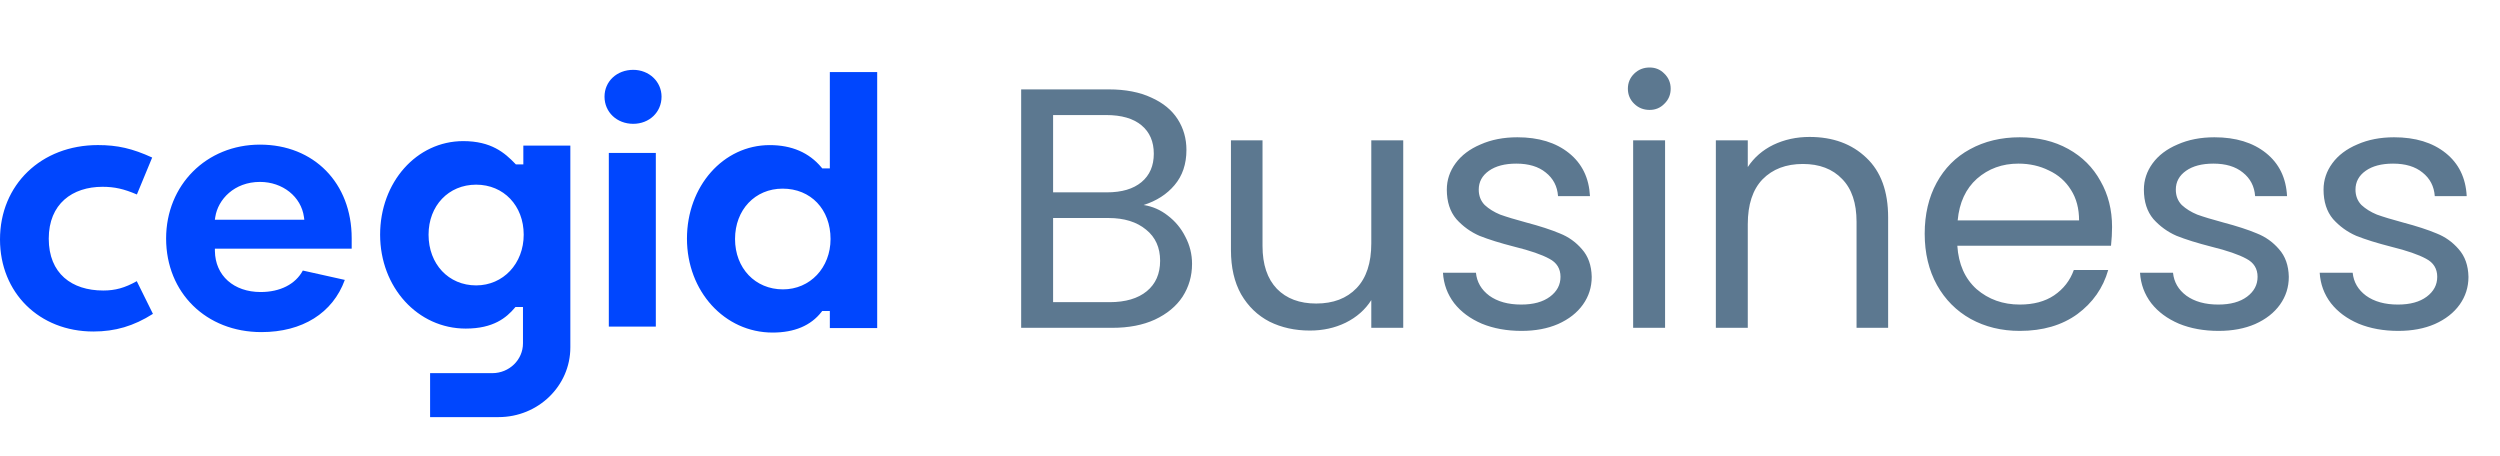
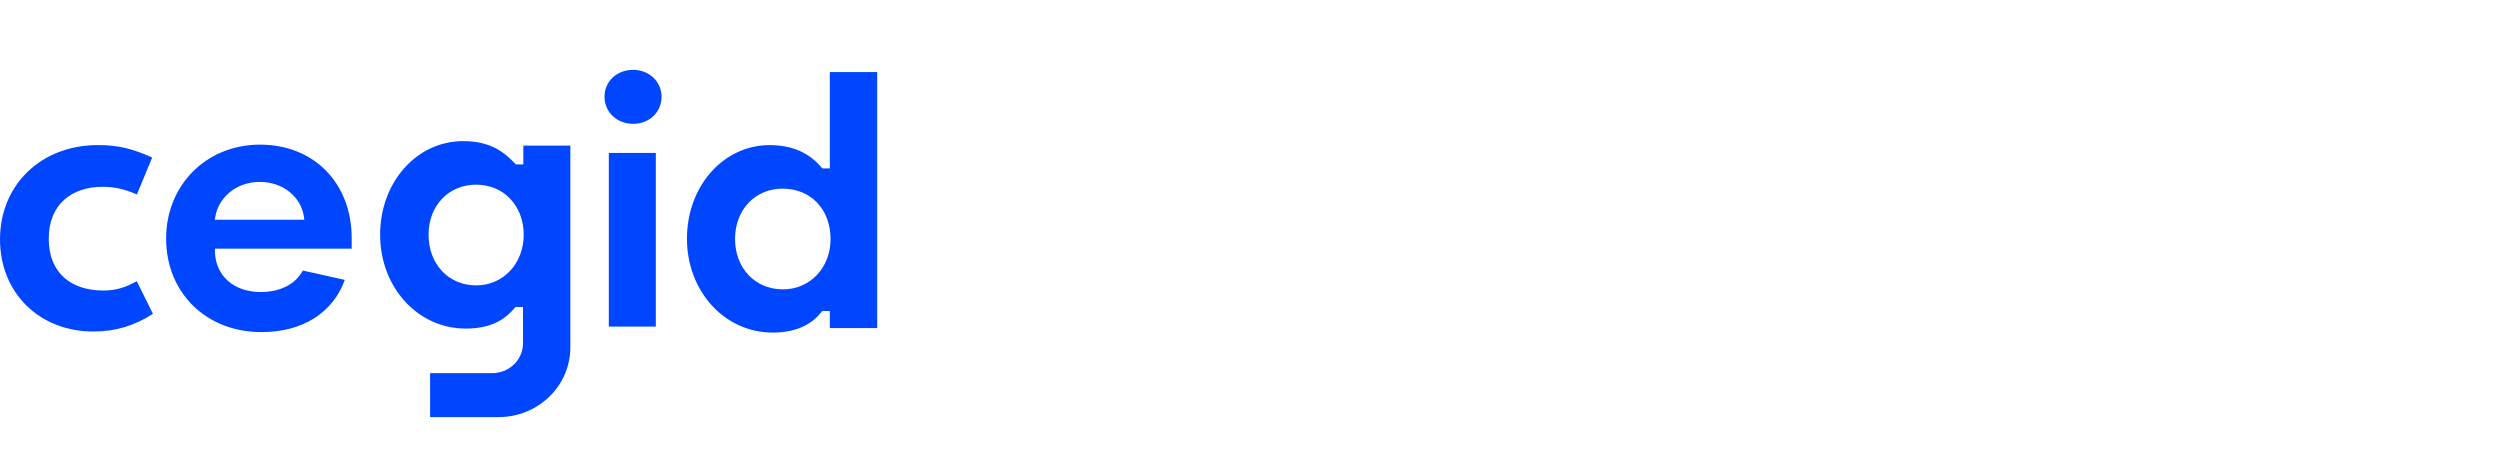
<svg xmlns="http://www.w3.org/2000/svg" width="2050" height="374" viewBox="0 0 2050 374" fill="none">
  <path fill-rule="evenodd" clip-rule="evenodd" d="M519.236 101.532C505.818 101.532 495.704 91.955 495.704 79.259C495.704 66.721 505.818 57.273 519.236 57.273C532.262 57.273 542.467 66.929 542.467 79.259C542.467 91.955 532.481 101.532 519.236 101.532ZM499.229 267.802H537.775V125.405H499.229V267.802ZM641.746 154.685C619.132 154.685 602.731 172.056 602.731 195.983C602.731 219.916 619.265 237.285 642.042 237.285C664.278 237.285 681.047 219.529 681.047 195.983C681.047 171.671 664.886 154.685 641.746 154.685ZM633.526 272.701C594.152 272.701 563.308 238.88 563.308 195.695C563.308 152.675 593.118 118.979 631.173 118.979C649.234 118.979 663.524 125.164 673.642 137.349L674.249 138.077H680.461V59.112H719.298V268.997H680.461V255.028H674.214L673.606 255.805C664.855 267.021 651.375 272.701 633.526 272.701ZM429.135 134.814V119.419H467.682V284.883C467.682 316.44 441.329 342.025 408.826 342.025H352.68V305.982H403.691C417.578 305.982 428.84 295.044 428.84 281.56V251.765H422.648L422.041 252.483C415.344 260.376 404.731 269.438 381.908 269.438C342.536 269.438 311.696 235.613 311.696 192.428C311.696 149.418 341.633 115.711 379.853 115.711C402.752 115.711 413.83 125.253 422.419 134.191L423.015 134.814H429.135ZM351.416 192.428C351.416 216.528 367.822 234.023 390.426 234.023C412.667 234.023 429.435 216.142 429.435 192.428C429.435 168.669 413.029 151.423 390.426 151.423C367.822 151.423 351.416 168.669 351.416 192.428ZM213.178 149.169C192.023 149.169 178.728 163.632 176.534 177.918L176.187 180.166H249.537L249.24 177.953C246.971 161.276 231.808 149.169 213.178 149.169ZM214.351 272.323C169.072 272.323 136.214 240.053 136.214 195.596C136.214 151.699 169.298 118.597 213.178 118.597C257.457 118.597 288.383 150.139 288.383 195.313V203.905H176.197L176.223 205.891C176.518 225.974 191.61 239.463 213.765 239.463C229.728 239.463 242.324 233.041 248.322 221.845L282.748 229.516C272.863 256.73 247.924 272.323 214.351 272.323ZM0 196.306C0 240.069 32.192 271.835 76.547 271.835C94.519 271.835 109.626 267.368 125.411 257.366L112.155 230.562C102.338 236.063 94.54 238.223 84.651 238.223C58.865 238.223 39.974 224.318 39.974 195.701C39.974 167.086 59.416 153.176 84.023 153.176C93.826 153.176 101.568 154.89 112.247 159.475L124.783 129.175C108.488 121.737 96.335 118.96 80.285 118.96C33.767 118.96 0 151.488 0 196.306Z" fill="#0046FE" />
-   <path d="M937.773 168.111C945.062 169.233 951.679 172.131 957.626 176.806C963.764 181.481 968.559 187.278 972.012 194.197C975.656 201.116 977.478 208.503 977.478 216.357C977.478 226.268 974.889 235.244 969.71 243.285C964.531 251.139 956.954 257.403 946.98 262.078C937.198 266.566 925.593 268.81 912.166 268.81H837.359V73.302H909.289C922.908 73.302 934.512 75.546 944.103 80.034C953.694 84.335 960.887 90.226 965.682 97.706C970.477 105.186 972.875 113.601 972.875 122.95C972.875 134.544 969.614 144.175 963.092 151.842C956.763 159.322 948.323 164.745 937.773 168.111ZM863.541 157.732H907.563C919.839 157.732 929.333 154.927 936.047 149.317C942.76 143.707 946.117 135.947 946.117 126.036C946.117 116.125 942.76 108.365 936.047 102.755C929.333 97.145 919.647 94.34 906.987 94.34H863.541V157.732ZM909.864 247.773C922.908 247.773 933.074 244.781 940.363 238.797C947.651 232.813 951.296 224.491 951.296 213.832C951.296 202.986 947.46 194.478 939.787 188.307C932.115 181.949 921.853 178.77 909.001 178.77H863.541V247.773H909.864ZM1150.65 115.097V268.81H1124.46V246.09C1119.48 253.944 1112.48 260.115 1103.46 264.603C1094.64 268.904 1084.86 271.054 1074.11 271.054C1061.84 271.054 1050.81 268.623 1041.03 263.761C1031.24 258.712 1023.48 251.232 1017.72 241.321C1012.16 231.41 1009.38 219.349 1009.38 205.137V115.097H1035.27V201.771C1035.27 216.918 1039.2 228.605 1047.07 236.833C1054.93 244.874 1065.67 248.895 1079.29 248.895C1093.29 248.895 1104.32 244.687 1112.38 236.272C1120.44 227.857 1124.46 215.609 1124.46 199.527V115.097H1150.65ZM1247.67 271.335C1235.59 271.335 1224.75 269.371 1215.16 265.444C1205.57 261.33 1197.99 255.72 1192.43 248.614C1186.87 241.321 1183.8 233 1183.23 223.65H1210.27C1211.03 231.317 1214.68 237.581 1221.2 242.443C1227.91 247.305 1236.64 249.736 1247.38 249.736C1257.36 249.736 1265.22 247.586 1270.98 243.285C1276.73 238.984 1279.61 233.561 1279.61 227.016C1279.61 220.284 1276.54 215.328 1270.4 212.149C1264.26 208.783 1254.77 205.511 1241.92 202.332C1230.22 199.34 1220.63 196.348 1213.14 193.356C1205.86 190.177 1199.53 185.595 1194.16 179.611C1188.98 173.44 1186.39 165.399 1186.39 155.488C1186.39 147.634 1188.79 140.435 1193.58 133.89C1198.38 127.345 1205.18 122.202 1214.01 118.462C1222.83 114.536 1232.9 112.572 1244.22 112.572C1261.67 112.572 1275.77 116.873 1286.51 125.475C1297.25 134.077 1303.01 145.858 1303.78 160.818H1277.59C1277.02 152.777 1273.66 146.325 1267.52 141.463C1261.58 136.601 1253.52 134.17 1243.35 134.17C1233.96 134.17 1226.48 136.134 1220.91 140.061C1215.35 143.988 1212.57 149.13 1212.57 155.488C1212.57 160.537 1214.2 164.745 1217.46 168.111C1220.91 171.29 1225.13 173.908 1230.12 175.965C1235.3 177.835 1242.4 179.985 1251.41 182.416C1262.73 185.408 1271.94 188.4 1279.03 191.392C1286.13 194.197 1292.17 198.498 1297.16 204.295C1302.34 210.092 1305.02 217.666 1305.21 227.016C1305.21 235.431 1302.82 243.004 1298.02 249.736C1293.23 256.468 1286.42 261.798 1277.59 265.725C1268.96 269.465 1258.99 271.335 1247.67 271.335ZM1352.7 90.132C1347.71 90.132 1343.49 88.449 1340.04 85.083C1336.59 81.717 1334.86 77.603 1334.86 72.741C1334.86 67.879 1336.59 63.765 1340.04 60.399C1343.49 57.033 1347.71 55.35 1352.7 55.35C1357.5 55.35 1361.52 57.033 1364.78 60.399C1368.24 63.765 1369.96 67.879 1369.96 72.741C1369.96 77.603 1368.24 81.717 1364.78 85.083C1361.52 88.449 1357.5 90.132 1352.7 90.132ZM1365.36 115.097V268.81H1339.18V115.097H1365.36ZM1483.82 112.292C1503 112.292 1518.53 117.995 1530.43 129.402C1542.32 140.622 1548.27 156.891 1548.27 178.209V268.81H1522.37V181.855C1522.37 166.521 1518.44 154.834 1510.57 146.793C1502.71 138.565 1491.97 134.451 1478.35 134.451C1464.54 134.451 1453.51 138.658 1445.26 147.073C1437.21 155.488 1433.18 167.737 1433.18 183.819V268.81H1407V115.097H1433.18V136.975C1438.36 129.121 1445.36 123.044 1454.18 118.743C1463.2 114.442 1473.07 112.292 1483.82 112.292ZM1731.89 186.063C1731.89 190.925 1731.6 196.067 1731.03 201.49H1605.01C1605.97 216.637 1611.24 228.512 1620.83 237.114C1630.61 245.529 1642.41 249.736 1656.22 249.736C1667.54 249.736 1676.94 247.212 1684.42 242.163C1692.09 236.927 1697.46 230.008 1700.53 221.406H1728.73C1724.51 236.179 1716.07 248.24 1703.41 257.59C1690.75 266.753 1675.02 271.335 1656.22 271.335C1641.26 271.335 1627.83 268.062 1615.94 261.517C1604.24 254.972 1595.03 245.716 1588.32 233.748C1581.6 221.593 1578.25 207.568 1578.25 191.673C1578.25 175.778 1581.51 161.846 1588.03 149.878C1594.55 137.91 1603.66 128.747 1615.36 122.389C1627.26 115.845 1640.88 112.572 1656.22 112.572C1671.18 112.572 1684.42 115.751 1695.93 122.109C1707.43 128.467 1716.26 137.256 1722.4 148.476C1728.73 159.509 1731.89 172.038 1731.89 186.063ZM1704.84 180.733C1704.84 171.009 1702.64 162.688 1698.23 155.769C1693.82 148.663 1687.77 143.333 1680.1 139.78C1672.62 136.04 1664.28 134.17 1655.07 134.17C1641.83 134.17 1630.52 138.284 1621.12 146.512C1611.91 154.74 1606.64 166.147 1605.29 180.733H1704.84ZM1819.27 271.335C1807.19 271.335 1796.35 269.371 1786.76 265.444C1777.17 261.33 1769.59 255.72 1764.03 248.614C1758.47 241.321 1755.4 233 1754.82 223.65H1781.87C1782.64 231.317 1786.28 237.581 1792.8 242.443C1799.52 247.305 1808.24 249.736 1818.99 249.736C1828.96 249.736 1836.82 247.586 1842.58 243.285C1848.33 238.984 1851.21 233.561 1851.21 227.016C1851.21 220.284 1848.14 215.328 1842 212.149C1835.86 208.783 1826.37 205.511 1813.52 202.332C1801.82 199.34 1792.23 196.348 1784.75 193.356C1777.46 190.177 1771.13 185.595 1765.76 179.611C1760.58 173.44 1757.99 165.399 1757.99 155.488C1757.99 147.634 1760.39 140.435 1765.18 133.89C1769.98 127.345 1776.79 122.202 1785.61 118.462C1794.43 114.536 1804.5 112.572 1815.82 112.572C1833.28 112.572 1847.37 116.873 1858.12 125.475C1868.86 134.077 1874.61 145.858 1875.38 160.818H1849.2C1848.62 152.777 1845.26 146.325 1839.13 141.463C1833.18 136.601 1825.12 134.17 1814.96 134.17C1805.56 134.17 1798.08 136.134 1792.52 140.061C1786.95 143.988 1784.17 149.13 1784.17 155.488C1784.17 160.537 1785.8 164.745 1789.06 168.111C1792.52 171.29 1796.73 173.908 1801.72 175.965C1806.9 177.835 1814 179.985 1823.01 182.416C1834.33 185.408 1843.54 188.4 1850.63 191.392C1857.73 194.197 1863.77 198.498 1868.76 204.295C1873.94 210.092 1876.63 217.666 1876.82 227.016C1876.82 235.431 1874.42 243.004 1869.62 249.736C1864.83 256.468 1858.02 261.798 1849.2 265.725C1840.56 269.465 1830.59 271.335 1819.27 271.335ZM1966.6 271.335C1954.51 271.335 1943.68 269.371 1934.08 265.444C1924.49 261.33 1916.92 255.72 1911.36 248.614C1905.79 241.321 1902.72 233 1902.15 223.65H1929.19C1929.96 231.317 1933.61 237.581 1940.13 242.443C1946.84 247.305 1955.57 249.736 1966.31 249.736C1976.28 249.736 1984.15 247.586 1989.9 243.285C1995.66 238.984 1998.53 233.561 1998.53 227.016C1998.53 220.284 1995.47 215.328 1989.33 212.149C1983.19 208.783 1973.69 205.511 1960.84 202.332C1949.14 199.34 1939.55 196.348 1932.07 193.356C1924.78 190.177 1918.45 185.595 1913.08 179.611C1907.9 173.44 1905.31 165.399 1905.31 155.488C1905.31 147.634 1907.71 140.435 1912.51 133.89C1917.3 127.345 1924.11 122.202 1932.93 118.462C1941.76 114.536 1951.83 112.572 1963.14 112.572C1980.6 112.572 1994.7 116.873 2005.44 125.475C2016.18 134.077 2021.94 145.858 2022.7 160.818H1996.52C1995.94 152.777 1992.59 146.325 1986.45 141.463C1980.5 136.601 1972.45 134.17 1962.28 134.17C1952.88 134.17 1945.4 136.134 1939.84 140.061C1934.28 143.988 1931.5 149.13 1931.5 155.488C1931.5 160.537 1933.13 164.745 1936.39 168.111C1939.84 171.29 1944.06 173.908 1949.05 175.965C1954.23 177.835 1961.32 179.985 1970.34 182.416C1981.65 185.408 1990.86 188.4 1997.96 191.392C2005.06 194.197 2011.1 198.498 2016.09 204.295C2021.26 210.092 2023.95 217.666 2024.14 227.016C2024.14 235.431 2021.74 243.004 2016.95 249.736C2012.15 256.468 2005.34 261.798 1996.52 265.725C1987.89 269.465 1977.91 271.335 1966.6 271.335Z" fill="#002C52" fill-opacity="0.64" />
</svg>